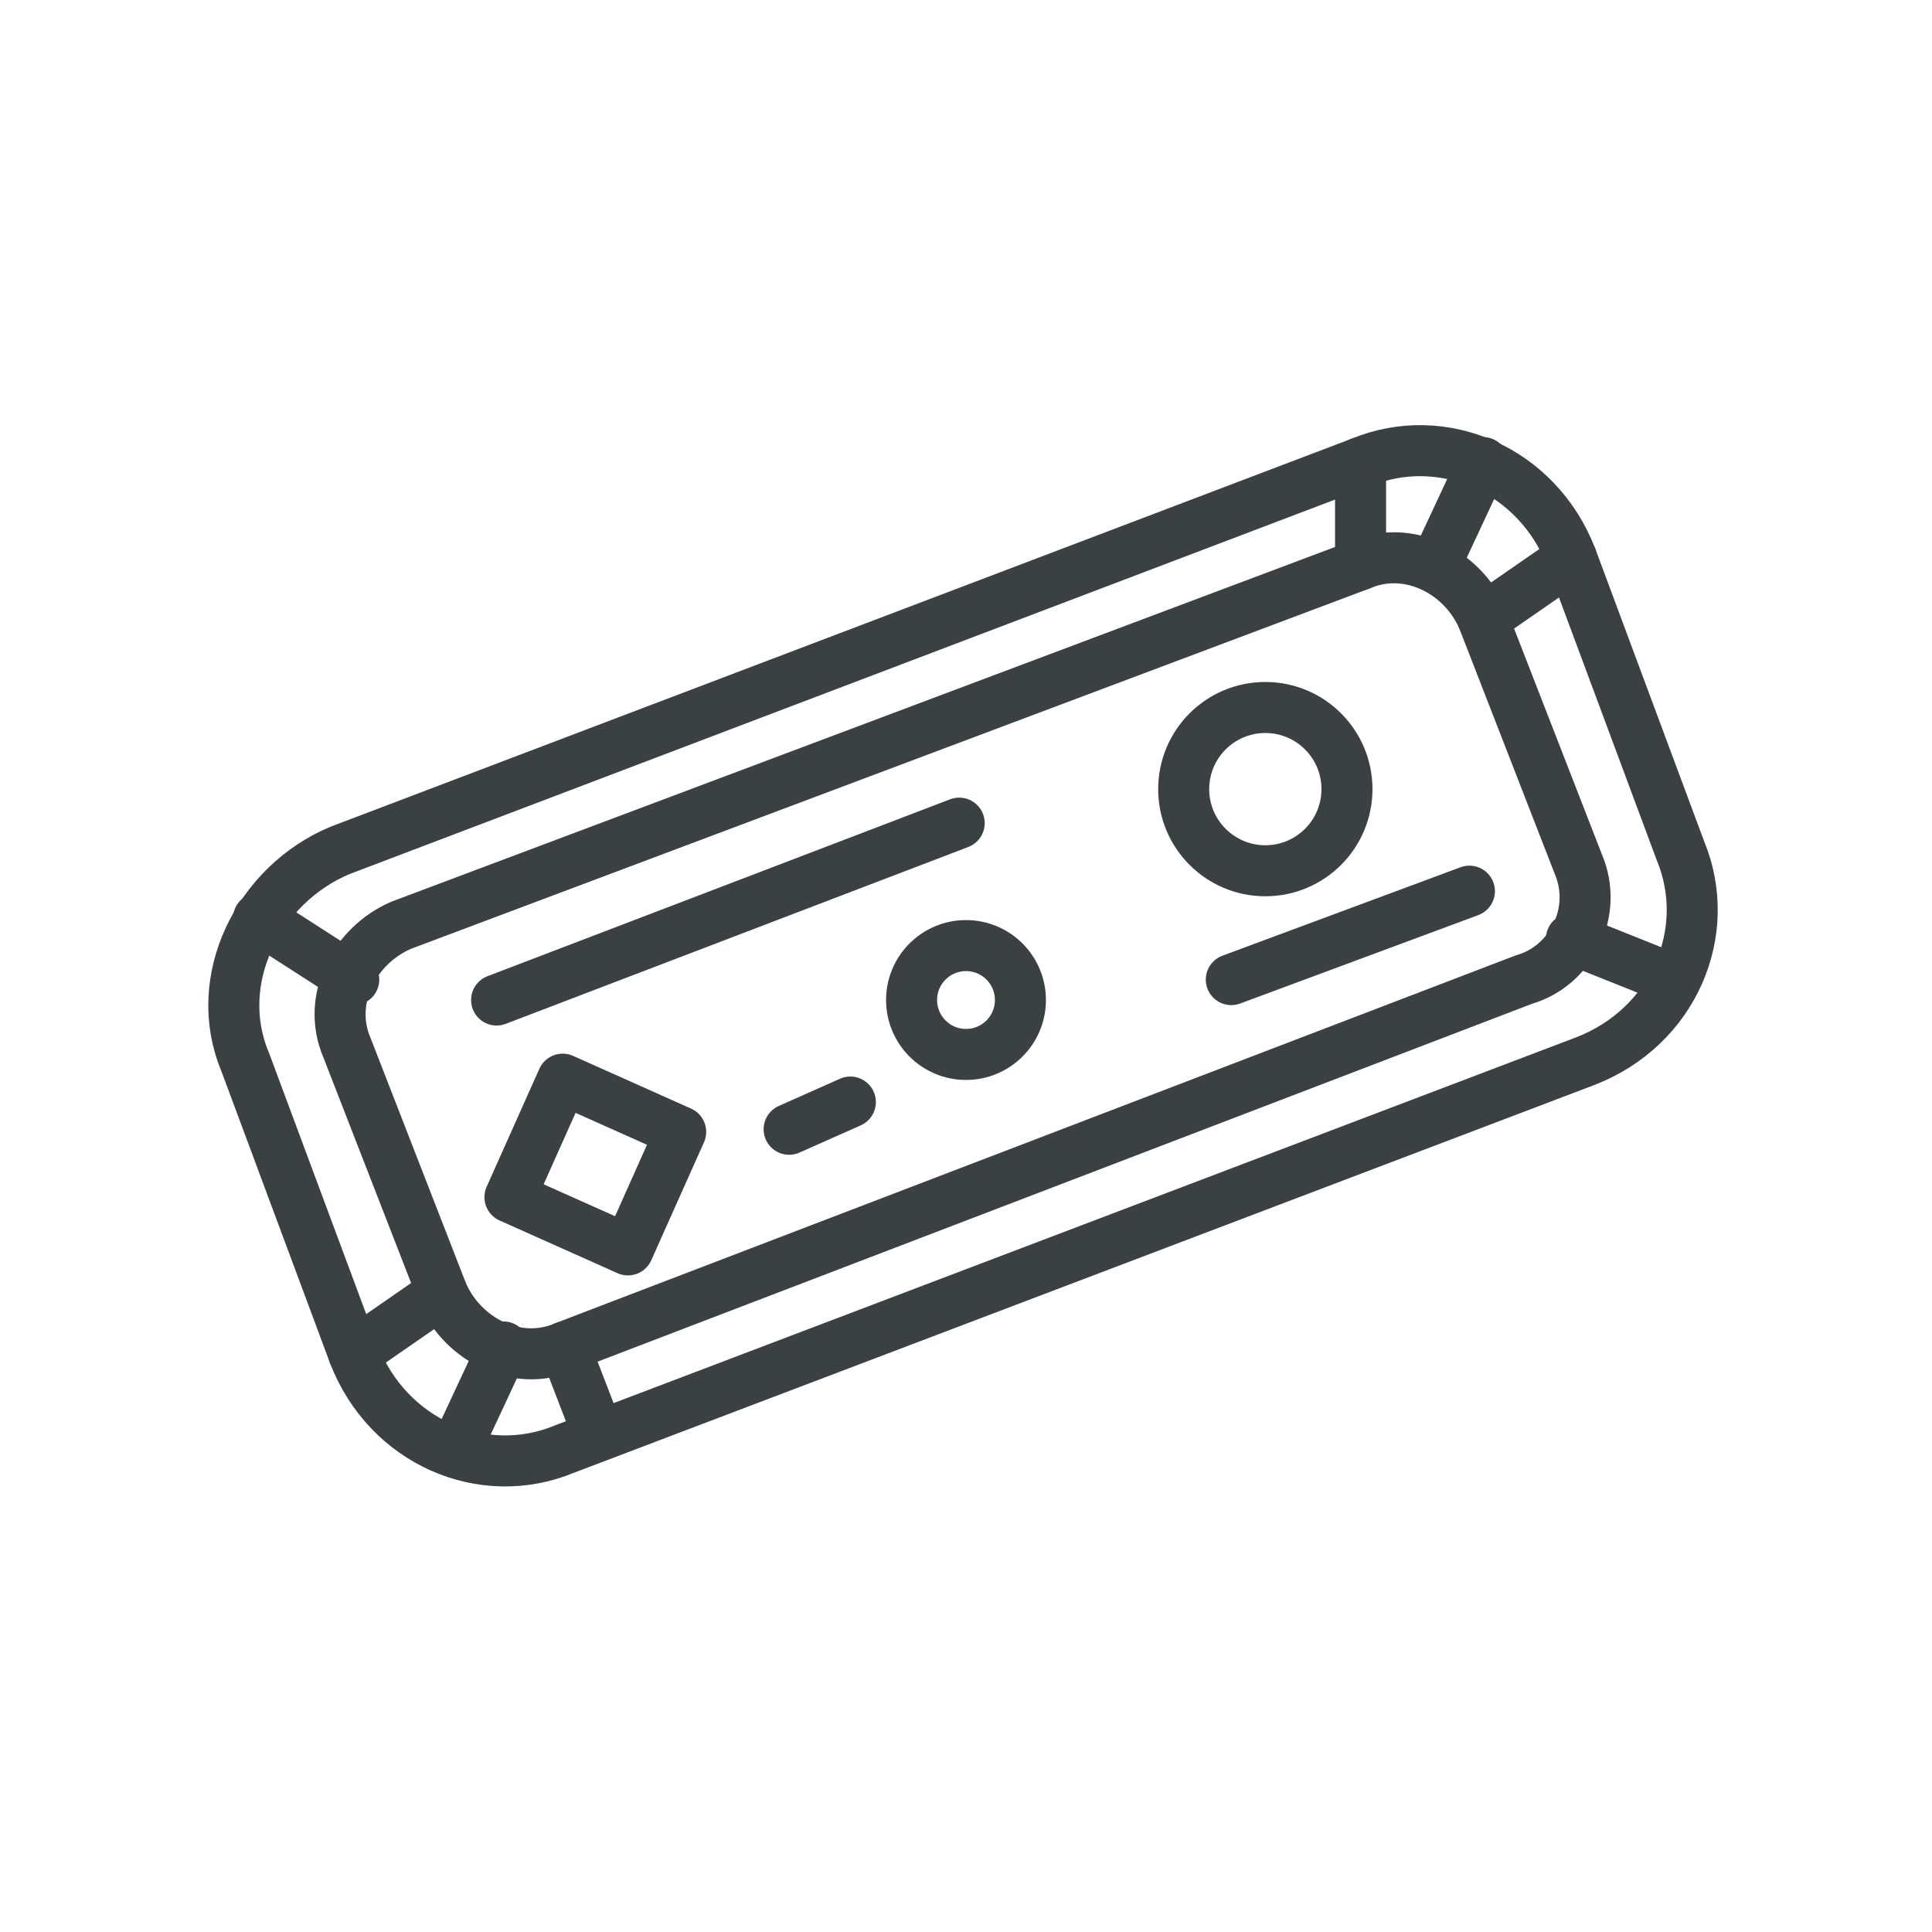
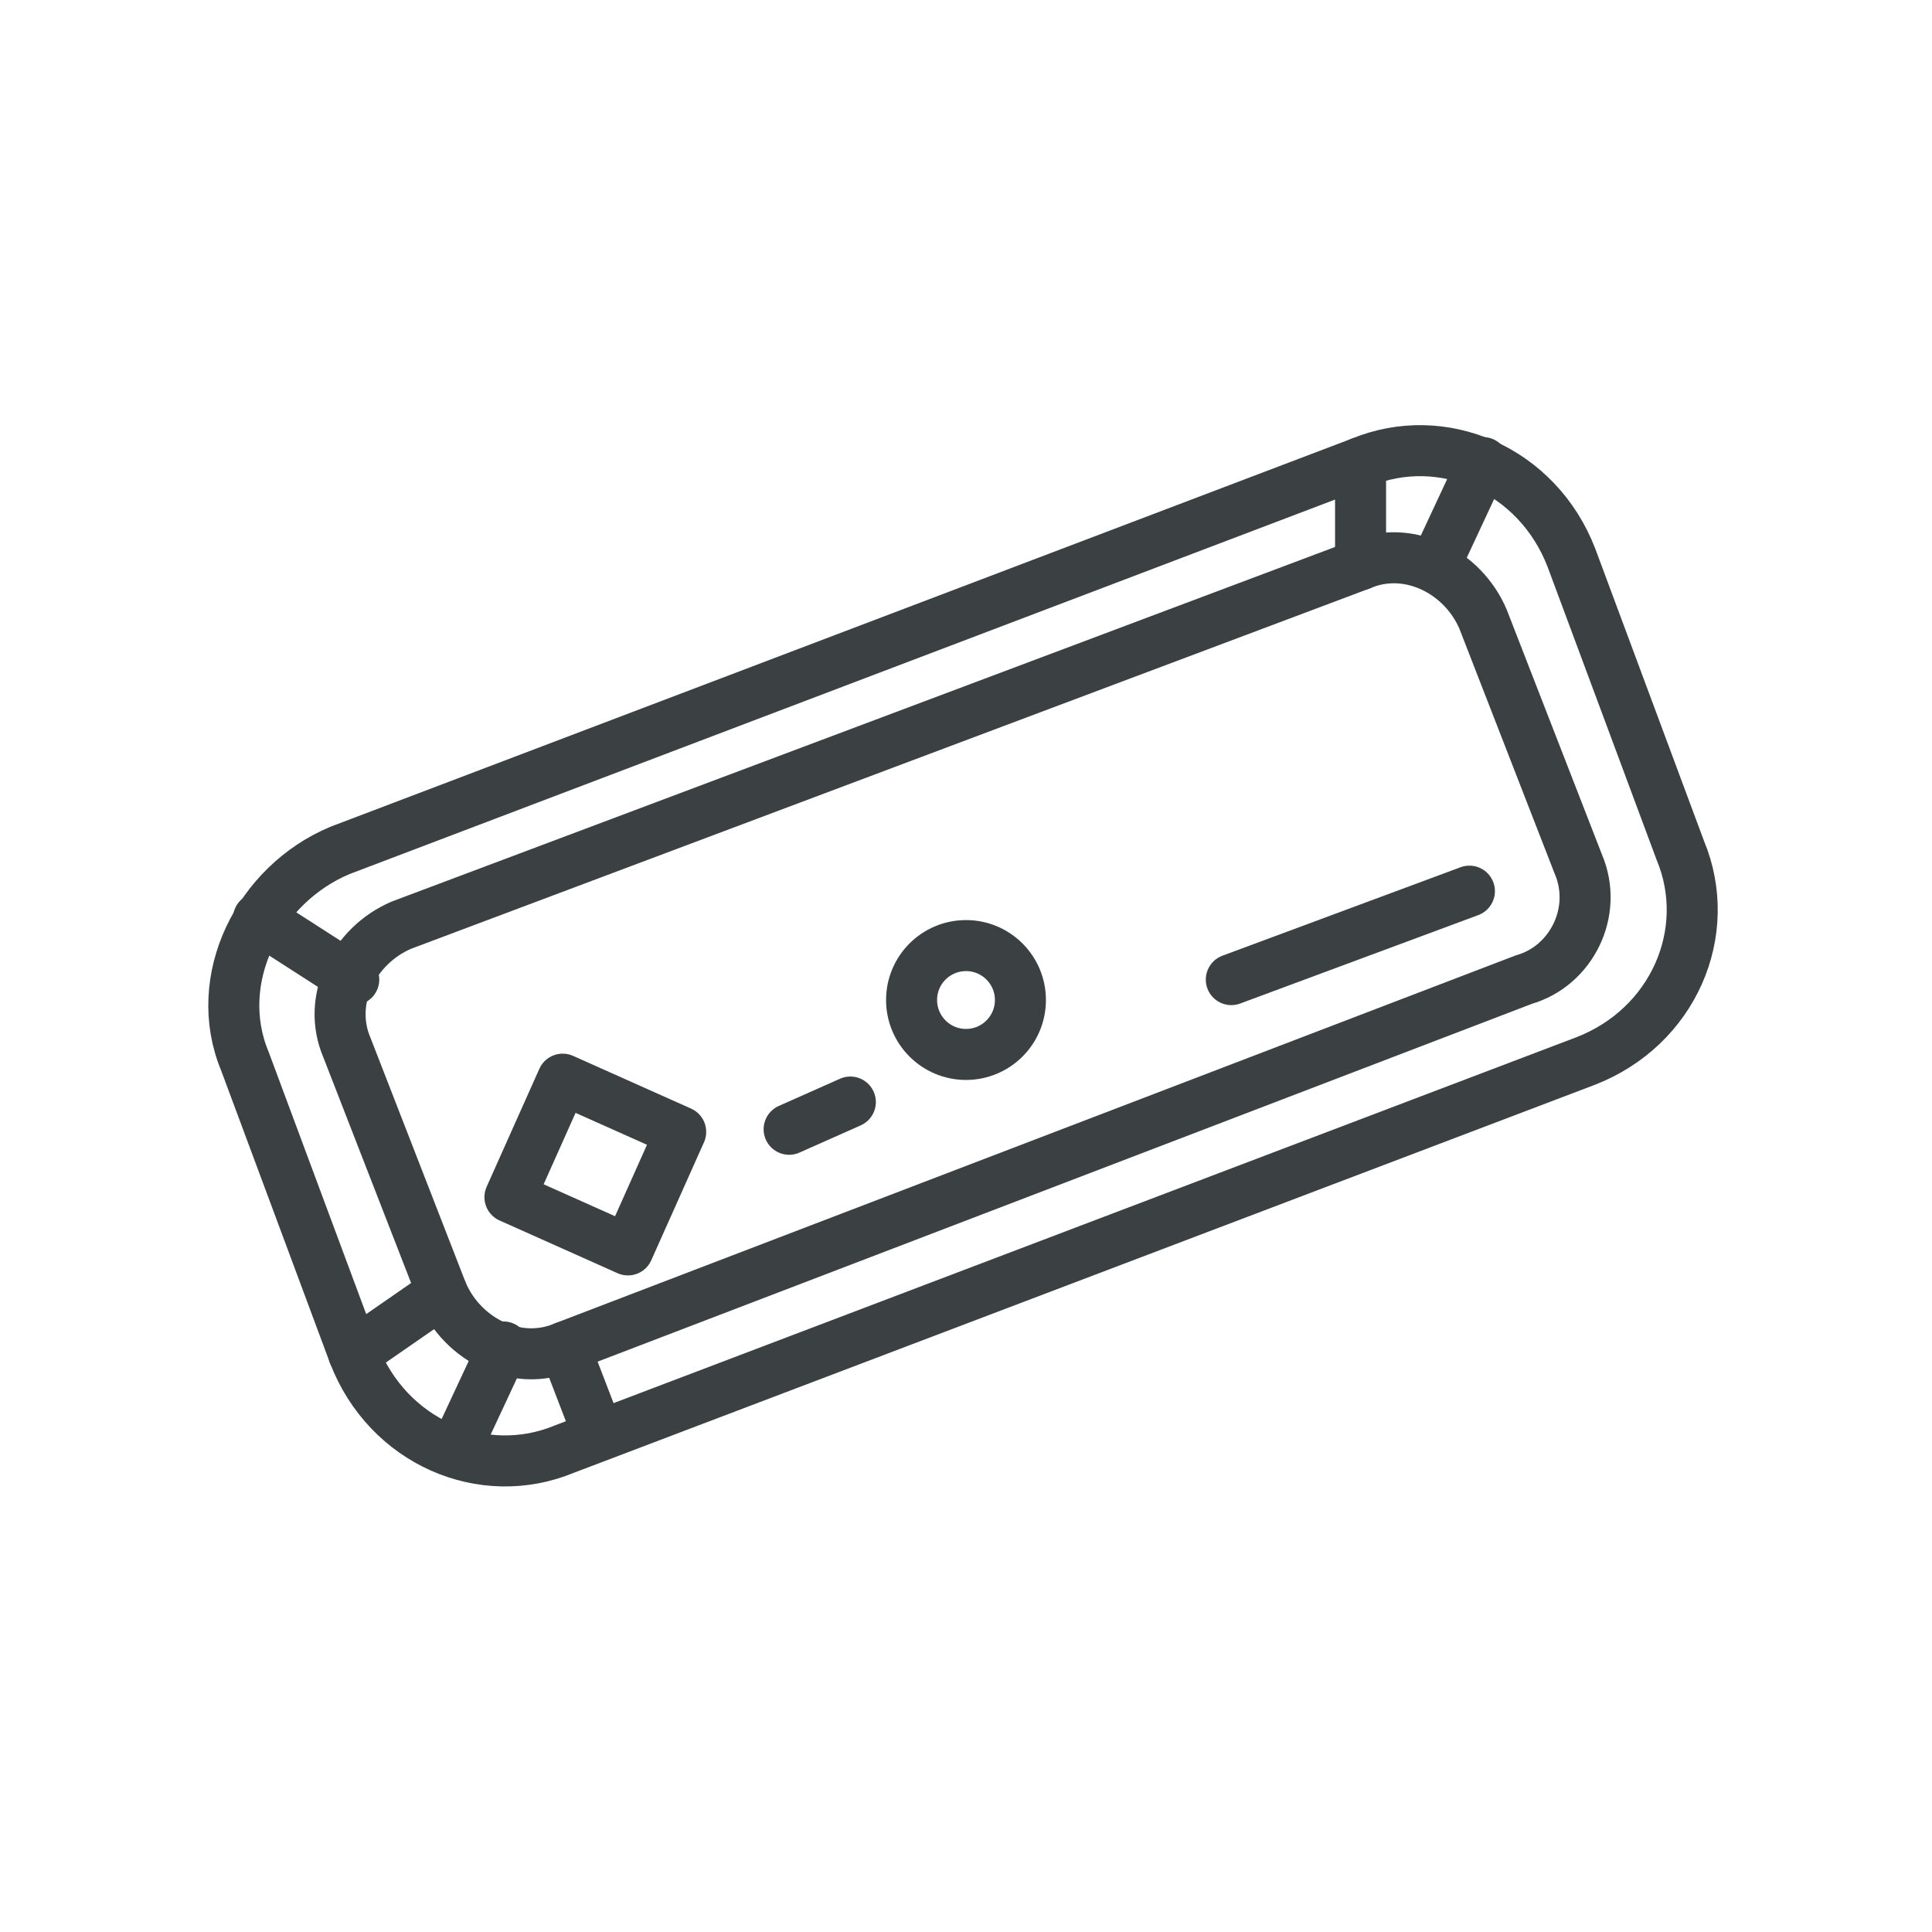
<svg xmlns="http://www.w3.org/2000/svg" version="1.1" id="Calque_1" x="0px" y="0px" viewBox="0 0 28.4 28.4" style="enable-background:new 0 0 28.4 28.4;" xml:space="preserve">
  <style type="text/css">
	.st0{fill:none;stroke:#3B4043;stroke-width:0.75;stroke-linecap:round;stroke-linejoin:round;stroke-miterlimit:10;}
	.st1{fill:none;stroke:#3B4043;stroke-width:0.75;stroke-linecap:round;stroke-linejoin:round;stroke-miterlimit:10;}
</style>
  <path class="st0" d="M23.3,15.6l-15,5.7c-1.2,0.5-2.6-0.1-3.1-1.4l-1.6-4.3C3.1,14.4,3.8,13,5,12.5l15-5.7c1.2-0.5,2.6,0.1,3.1,1.4  l1.6,4.3C25.2,13.7,24.6,15.1,23.3,15.6z" />
  <path class="st0" d="M22.4,14.4L8.3,19.8c-0.7,0.3-1.5-0.1-1.8-0.8l-1.4-3.6c-0.3-0.7,0.1-1.5,0.8-1.8L20,8.3  c0.7-0.3,1.5,0.1,1.8,0.8l1.4,3.6C23.5,13.4,23.1,14.2,22.4,14.4z" />
-   <line class="st0" x1="7.3" y1="14.7" x2="14.1" y2="12.1" />
  <line class="st0" x1="11.6" y1="16.6" x2="12.5" y2="16.2" />
  <line class="st0" x1="18.1" y1="14.4" x2="21.6" y2="13.1" />
-   <circle class="st0" cx="18.6" cy="11.6" r="1.2" />
  <circle class="st0" cx="14.2" cy="14.7" r="0.8" />
  <rect x="7.8" y="16.2" transform="matrix(0.408 -0.913 0.913 0.408 -10.477 18.11)" class="st1" width="1.9" height="1.9" />
  <line class="st0" x1="21.1" y1="8.3" x2="21.8" y2="6.8" />
  <line class="st0" x1="20" y1="8.3" x2="20" y2="6.8" />
-   <line class="st0" x1="21.8" y1="9.1" x2="23.1" y2="8.2" />
  <line class="st0" x1="7.4" y1="19.8" x2="6.7" y2="21.3" />
  <line class="st0" x1="6.5" y1="19" x2="5.2" y2="19.9" />
  <line class="st0" x1="8.3" y1="19.8" x2="8.8" y2="21.1" />
-   <line class="st0" x1="23.1" y1="13.8" x2="24.6" y2="14.4" />
  <line class="st0" x1="5.2" y1="14.4" x2="3.8" y2="13.5" />
</svg>